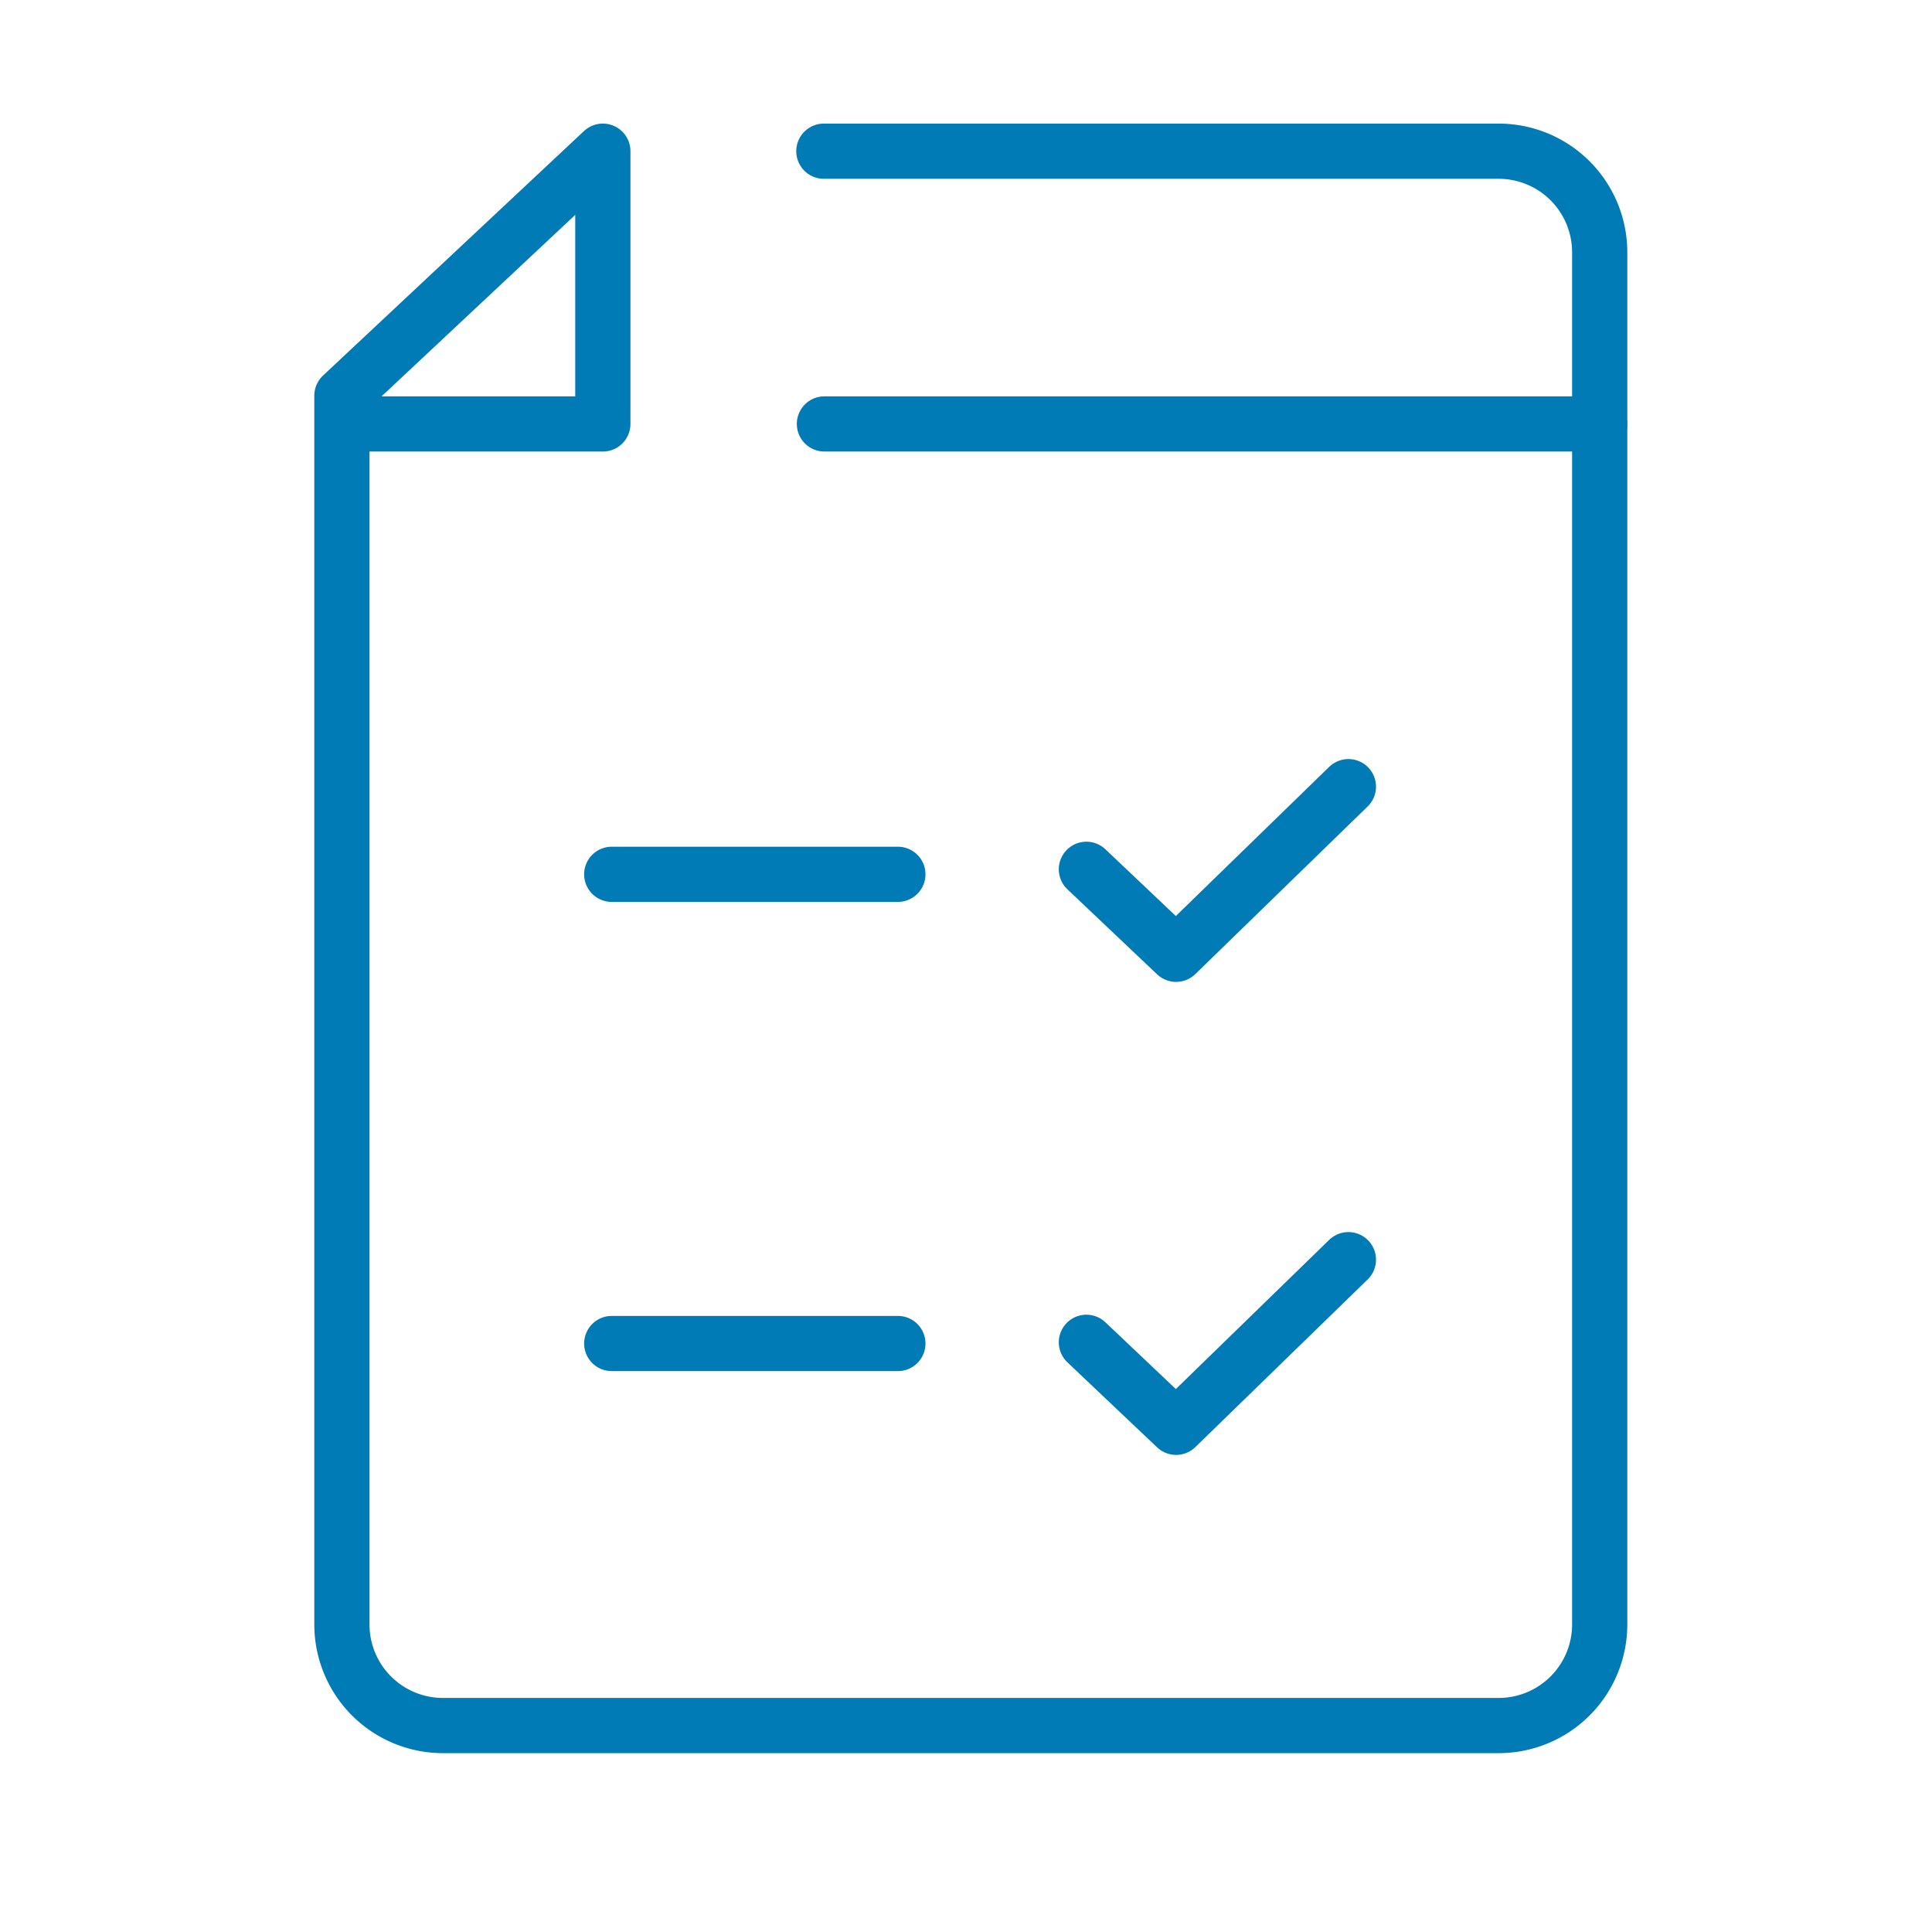
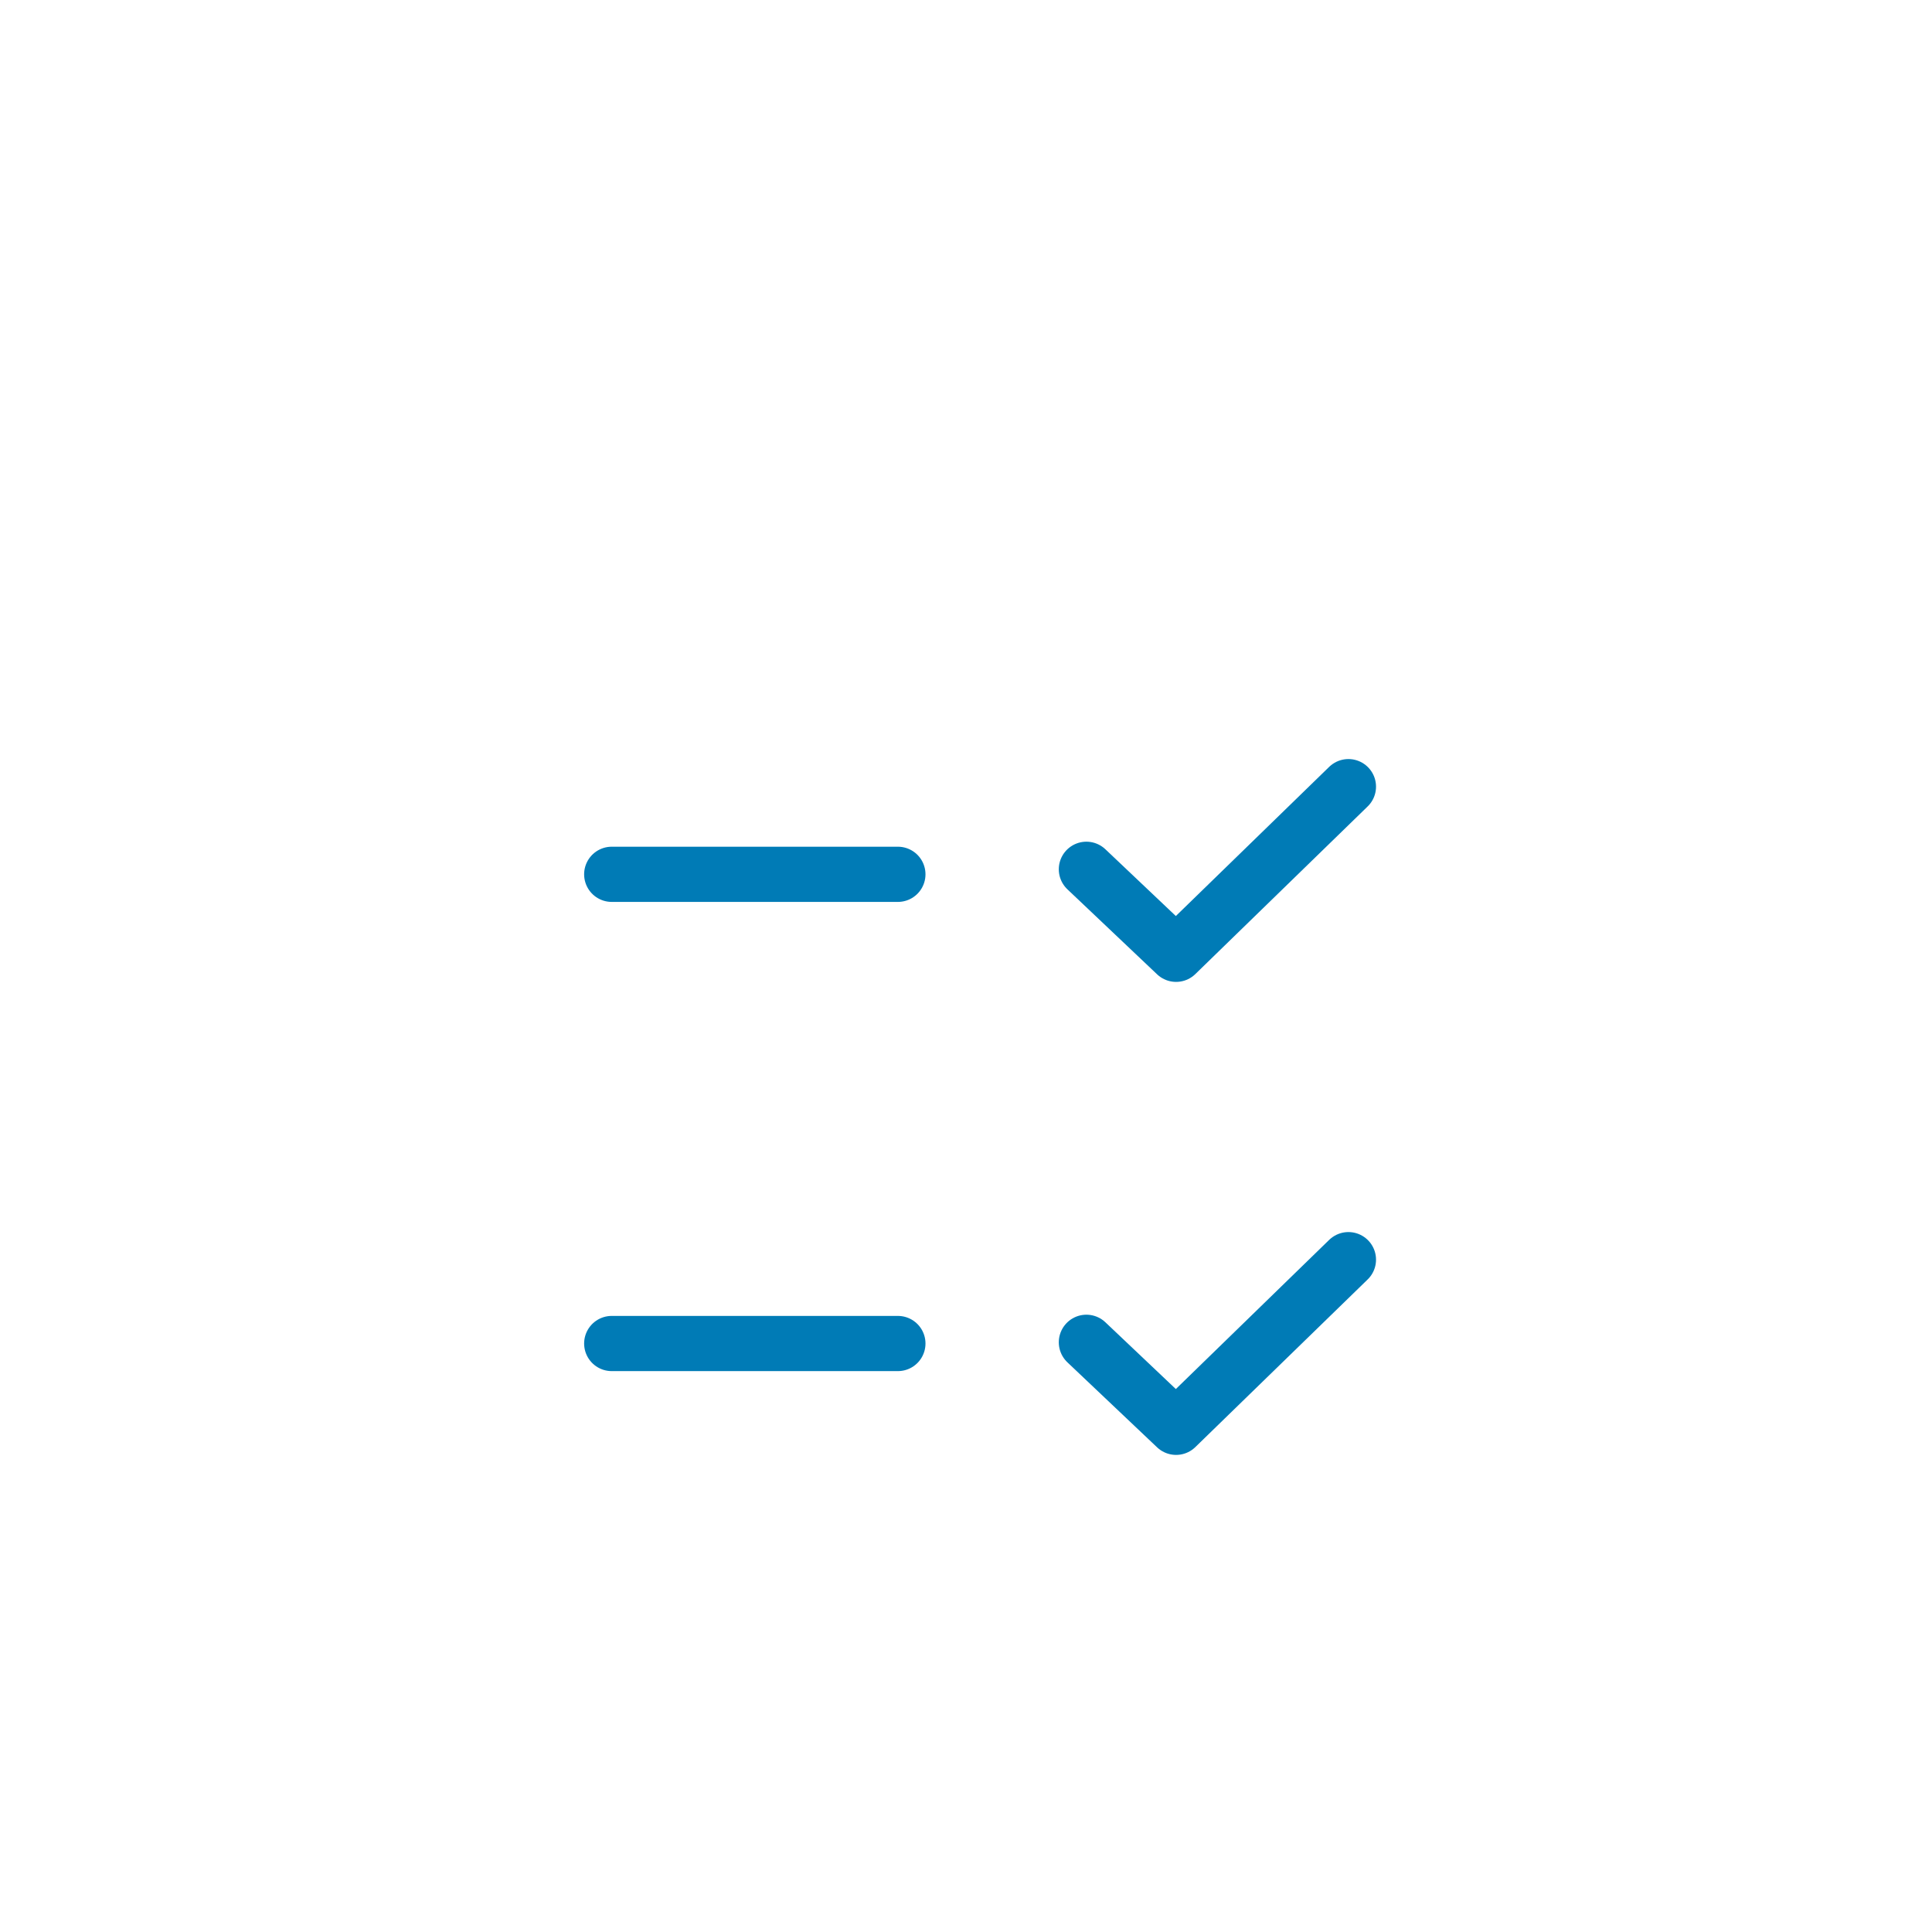
<svg xmlns="http://www.w3.org/2000/svg" width="35" height="35" viewBox="0 0 35 35">
  <defs>
    <clipPath id="clip-menu-builders-hardware-and-specifications">
      <rect width="35" height="35" />
    </clipPath>
  </defs>
  <g id="menu-builders-hardware-and-specifications" clip-path="url(#clip-menu-builders-hardware-and-specifications)">
    <g id="Group_4414" data-name="Group 4414" transform="translate(-175.806 -3511.261)">
      <path id="Path_2437" data-name="Path 2437" d="M31.228,25.154l1.625,1.54,3.122-3.037" transform="translate(164.259 3501.855)" fill="none" stroke="#007bb6" stroke-linecap="round" stroke-linejoin="round" stroke-width="1" />
      <path id="Path_2438" data-name="Path 2438" d="M31.228,44.658l1.625,1.54,3.122-3.037" transform="translate(164.259 3490.92)" fill="none" stroke="#007bb6" stroke-linecap="round" stroke-linejoin="round" stroke-width="1" />
-       <path id="Path_2439" data-name="Path 2439" d="M9.731,1H21.955a1.831,1.831,0,0,1,1.831,1.831V27.69a1.831,1.831,0,0,1-1.831,1.831H2.831A1.831,1.831,0,0,1,1,27.69V5.429L5.727,1V5.941H1" transform="translate(181 3513)" fill="none" stroke="#007bb6" stroke-linecap="round" stroke-linejoin="round" stroke-width="1" />
-       <line id="Line_26" data-name="Line 26" x1="14.045" transform="translate(190.741 3518.941)" fill="none" stroke="#007bb6" stroke-linecap="round" stroke-linejoin="round" stroke-width="1" />
      <line id="Line_27" data-name="Line 27" x1="5.184" transform="translate(186.888 3527.1)" fill="none" stroke="#007bb6" stroke-linecap="round" stroke-linejoin="round" stroke-width="1" />
      <line id="Line_28" data-name="Line 28" x1="5.184" transform="translate(186.888 3535.6)" fill="none" stroke="#007bb6" stroke-linecap="round" stroke-linejoin="round" stroke-width="1" />
    </g>
  </g>
</svg>